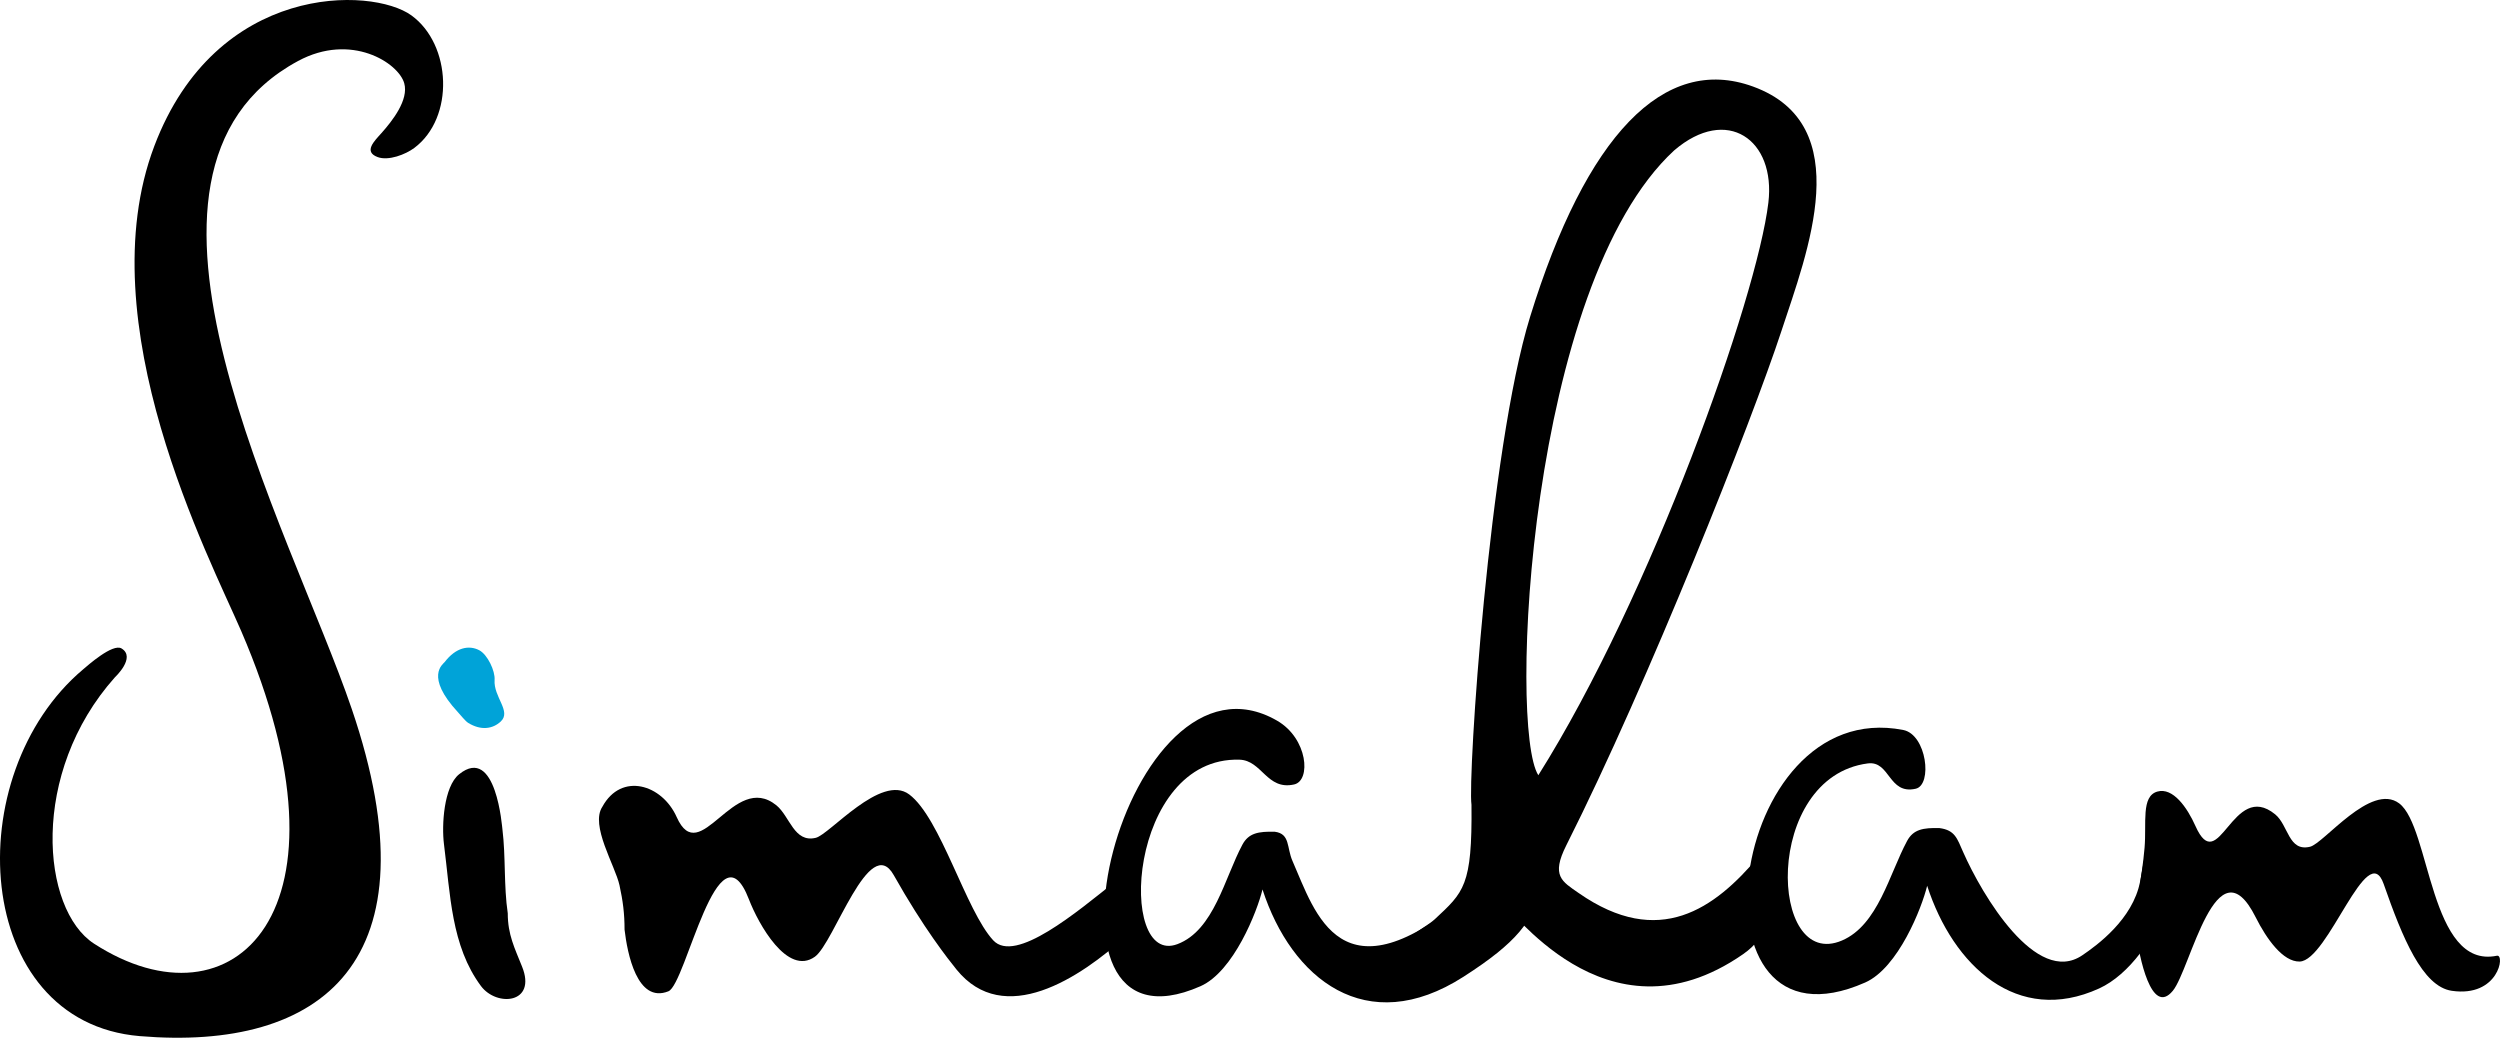
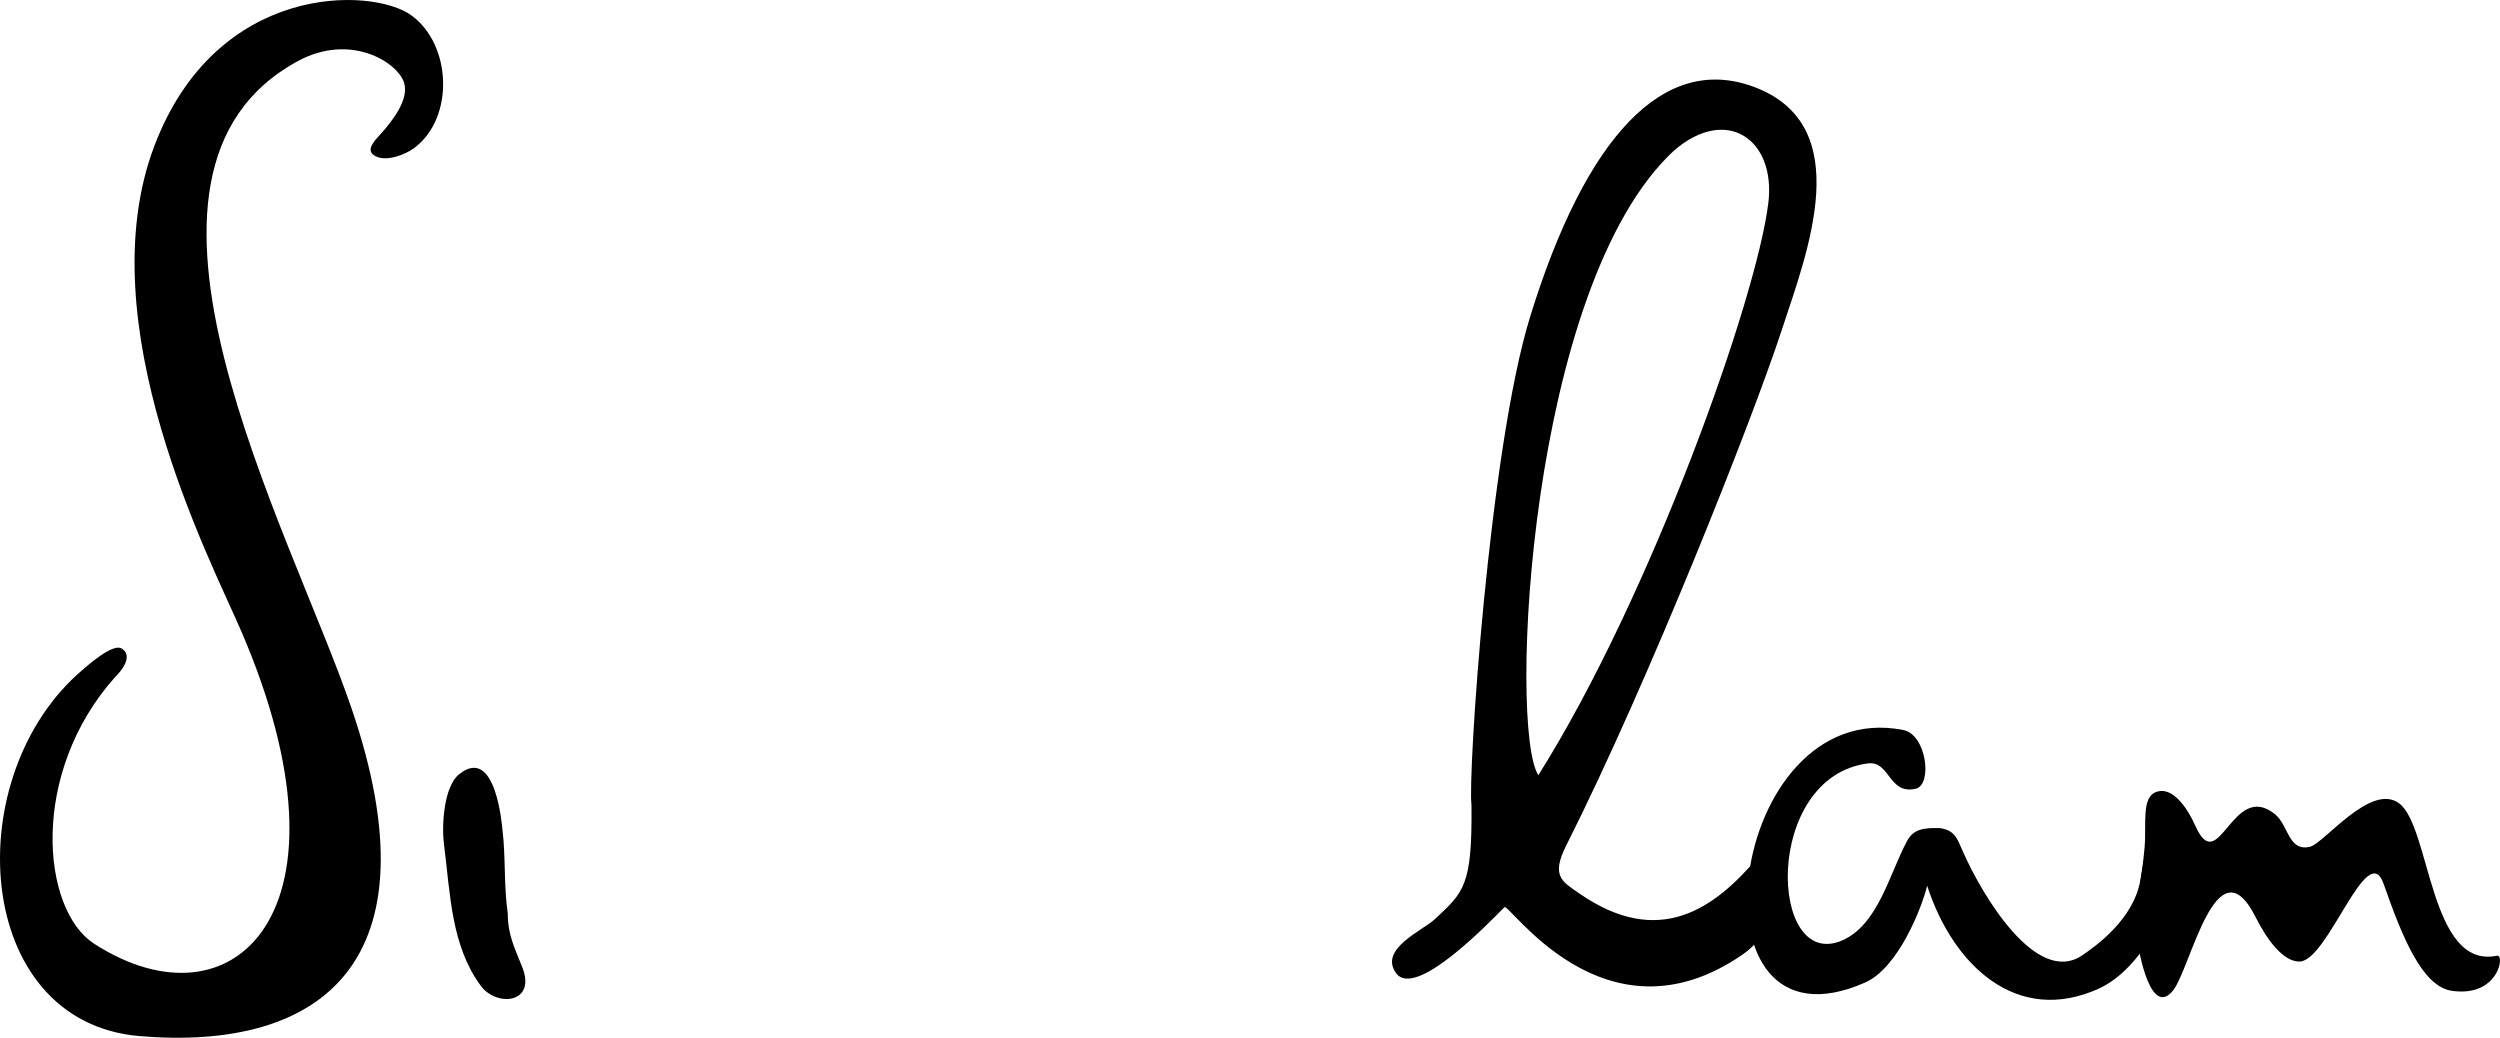
<svg xmlns="http://www.w3.org/2000/svg" version="1.1" id="Layer_1" x="0px" y="0px" width="527.28px" height="218.874px" viewBox="0 0 527.28 218.874" enable-background="new 0 0 527.28 218.874" xml:space="preserve">
  <g>
    <g>
      <path d="M50.858,133.062c-6.594-15.273-32.46-64.873-18.308-102.264C45.62-3.735,78.416-2.798,86.765,3.241    c8.49,6.141,9.146,21.602,0.598,27.973c-1.817,1.355-5.428,2.771-7.722,1.912c-3.013-1.128-0.707-3.355,0.794-5.033    c2.265-2.539,5.819-7.009,4.822-10.542c-1.215-4.288-11.18-10.738-22.401-4.68c-43.534,23.503-1.611,98.656,11.333,136.653    c18.211,53.454-6.455,72.207-44.725,69.004c-35.374-2.96-38.329-55.161-11.915-77.367c0.848-0.713,6.225-5.533,8.089-4.393    c3.104,1.895-1.385,6.063-1.385,6.063c-18.058,20.228-15.554,48.995-4.41,56.203C49.122,217.968,76.494,192.452,50.858,133.062z" />
    </g>
    <g>
-       <path d="M127.053,170.143c3.988-7.316,12.584-4.745,15.673,2.199c4.94,11.053,12.013-9.843,21.039-2.477    c2.84,2.331,3.707,7.932,8.282,6.844c2.946-0.704,13.768-13.613,19.719-9.153c6.642,4.979,11.933,24.531,17.717,30.77    c4.651,5.017,17.713-6.023,25.739-12.404c2.343-1.862,3.434,10.466,2.362,11.444c-9.828,8.962-25.846,19.472-35.839,7.124    c-1.747-2.165-6.97-8.761-13.243-19.917c-5.12-9.11-12.57,14.302-16.626,17.21c-5.804,4.152-11.925-6.925-13.911-12.082    c-6.539-16.981-13.25,17.884-16.99,19.377c-6.611,2.642-8.669-8.043-9.249-13.011c0-3.384-0.342-6.035-1.065-9.351    C129.755,182.578,124.415,174.063,127.053,170.143C127.053,170.143,126.499,170.965,127.053,170.143z" />
-     </g>
+       </g>
    <g>
-       <path d="M309.897,188.547c4.75-4.09,16.314-6.675,15.007-1.07c-1.585,6.785-4.912,11.269-16.241,18.536    c-20.514,13.161-36.282,0.411-42.387-18.42c-1.118,4.638-6.097,17.326-13.079,20.411c-38.652,17.055-15.817-74.484,16.161-56.001    c6.514,3.764,7.182,12.64,3.593,13.447c-5.772,1.3-6.763-5.083-11.526-5.223c-23.509-0.701-25.878,43.724-13.099,38.905    c7.738-2.917,9.966-14.019,13.714-20.988c1.322-2.453,3.393-2.806,6.841-2.716c3.265,0.432,2.463,3.317,3.73,6.185    C277.396,192.473,282.726,211.951,309.897,188.547z" />
-     </g>
+       </g>
    <g>
      <path d="M451.371,185.942c1.604-8.307,1.629-13.227,6.128-11.43c6.474,2.583-1.869,28.08-14.777,33.97    c-17.235,7.864-30.777-4.756-36.26-21.665c-1.119,4.637-6.098,17.327-13.08,20.408c-38.652,17.057-29.303-60.545,8.026-53.267    c4.951,0.966,6.221,11.585,2.633,12.396c-5.771,1.3-5.376-5.955-10.104-5.341c-22.172,2.88-20.903,44.002-5.423,37.342    c7.595-3.267,9.963-14.02,13.712-20.986c1.324-2.455,3.392-2.808,6.841-2.716c3.264,0.432,3.709,2.172,4.977,5.04    c4.007,9.097,15.446,28.355,25.129,21.794C442.257,199.393,449.83,193.913,451.371,185.942z" />
    </g>
    <g>
      <path d="M317.254,191.386c-3.147,3.157-18.746,19.455-22.807,13.855c-3.694-5.088,5.611-8.979,8.166-11.363    c6.111-5.713,7.923-6.984,7.741-24.135c-0.815-5.706,3.698-74.812,12.355-102.896c11.795-38.254,28.228-55.448,47.026-48.594    c22.073,8.051,11.459,34.901,5.995,51.543c-6.239,18.999-28.021,74.033-45.376,108.488c-3.26,6.474-0.922,7.608,2.618,10.074    c16.979,11.829,28.717,3.266,37.929-7.689c2.922-3.476,3.483,9.157,2.772,10.526c-0.912,1.754-0.507,6.217-6.047,10.06    C338.284,221.608,317.804,189.556,317.254,191.386z M324.449,163.508c23.776-37.766,46.098-100.621,48.519-120.745    c1.599-13.294-8.724-20.601-19.868-11.037C322.354,60.081,318.114,153.548,324.449,163.508z" />
    </g>
    <g>
      <path d="M93.636,178.025c-0.501-3.922-0.049-12.118,3.197-14.726c7.855-6.32,9.081,11.448,9.131,11.57    c0.721,5.868,0.271,11.952,1.129,17.757c0,4.502,1.454,7.33,3.009,11.223c3.177,7.846-5.339,8.577-8.661,4.117    C95.14,199.482,94.987,188.594,93.636,178.025C93.445,176.541,93.825,179.502,93.636,178.025z" />
    </g>
    <g>
      <path d="M455.003,166.955c3.294-0.951,6.31,3.362,8.047,7.268c4.94,11.053,7.777-9.84,16.804-2.475    c2.842,2.33,2.786,7.934,7.36,6.842c2.947-0.703,12.847-13.609,18.798-9.153c6.64,4.979,6.373,35.086,20.613,32.138    c1.778-0.367,0.349,8.845-9.528,7.395c-6.177-0.905-10.392-11.172-14.347-22.514c-3.441-9.869-11.708,16.202-17.728,16.346    c-3.513,0.082-6.977-4.763-9.274-9.345c-8.265-16.477-13.727,10.962-17.473,15.513c-4.524,5.497-7.142-7.267-7.722-12.234    c0-7.601,1.196-11.348,1.76-17.911C452.765,173.567,451.545,167.955,455.003,166.955z" />
    </g>
    <g>
-       <path fill="#00A3D8" d="M93.783,139.64c2.376-3.112,5.137-3.624,7.286-2.504c1.76,0.917,3.38,4.37,3.245,6.25    c-0.26,3.628,3.603,6.632,1.301,8.786c-1.682,1.572-4.165,1.966-6.877,0.289c-0.58-0.356-1.65-1.705-2.131-2.22    C89.53,142.613,93.445,140.086,93.783,139.64z" />
-     </g>
+       </g>
  </g>
</svg>